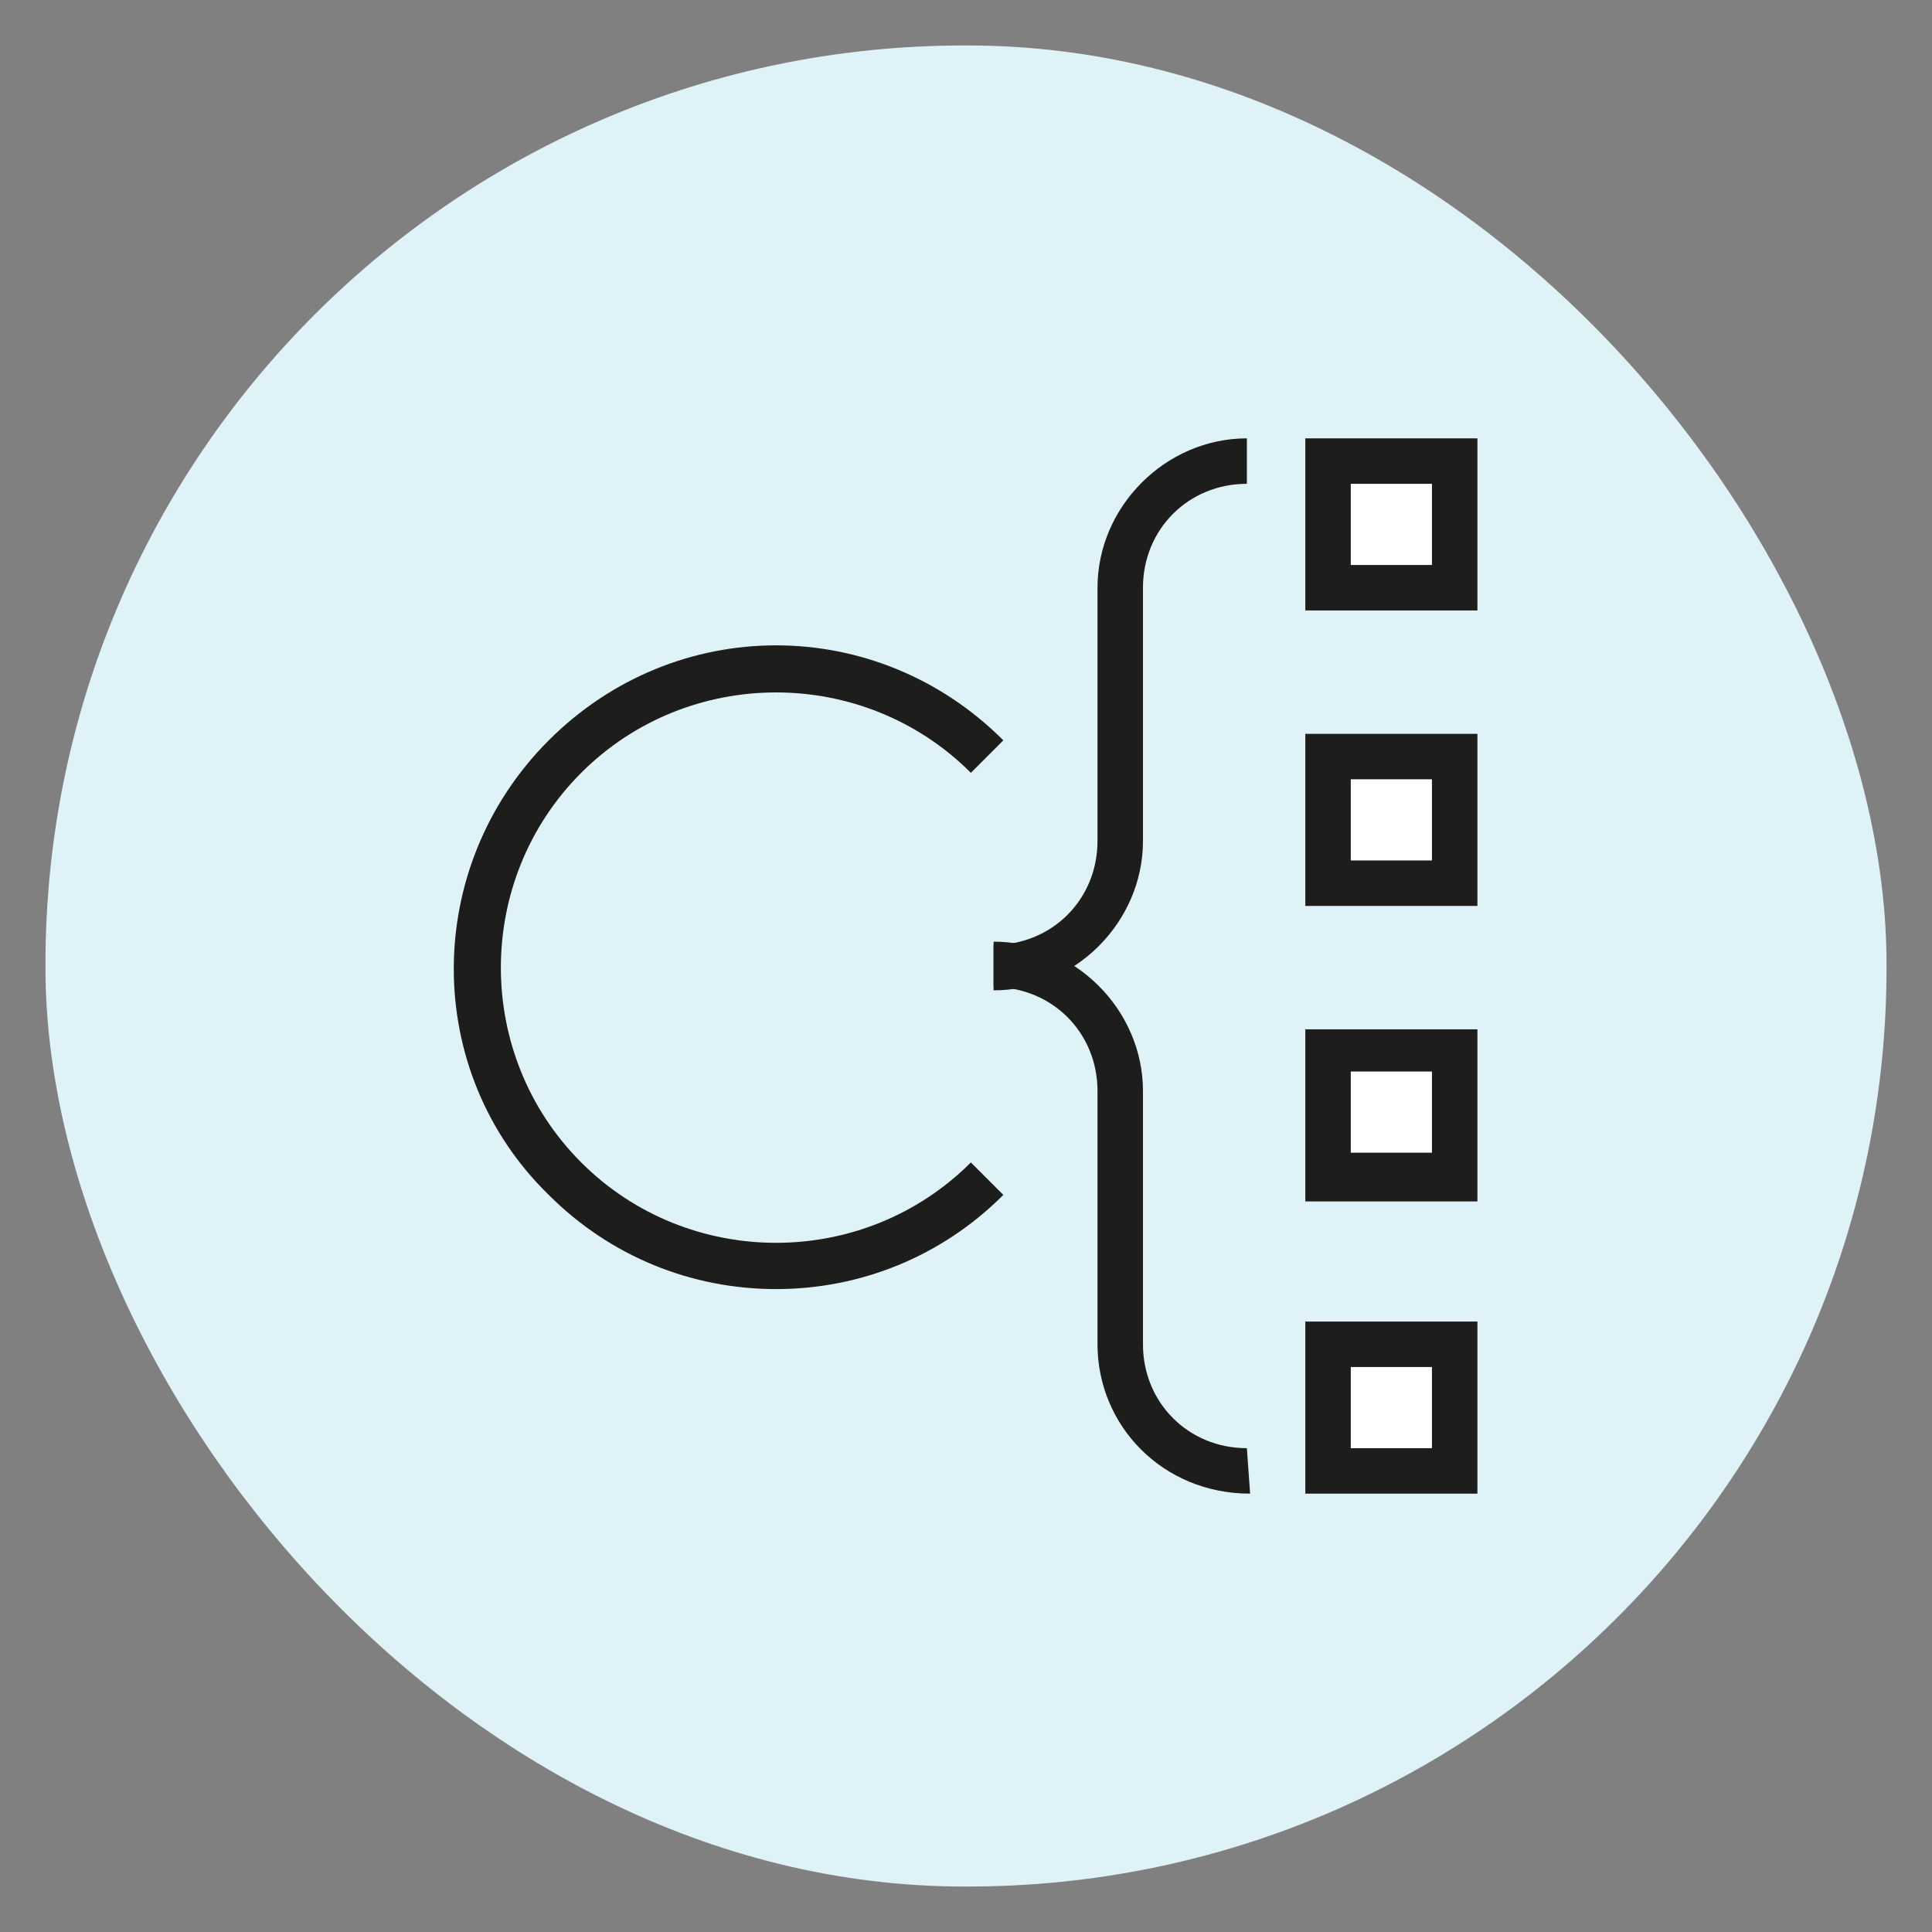
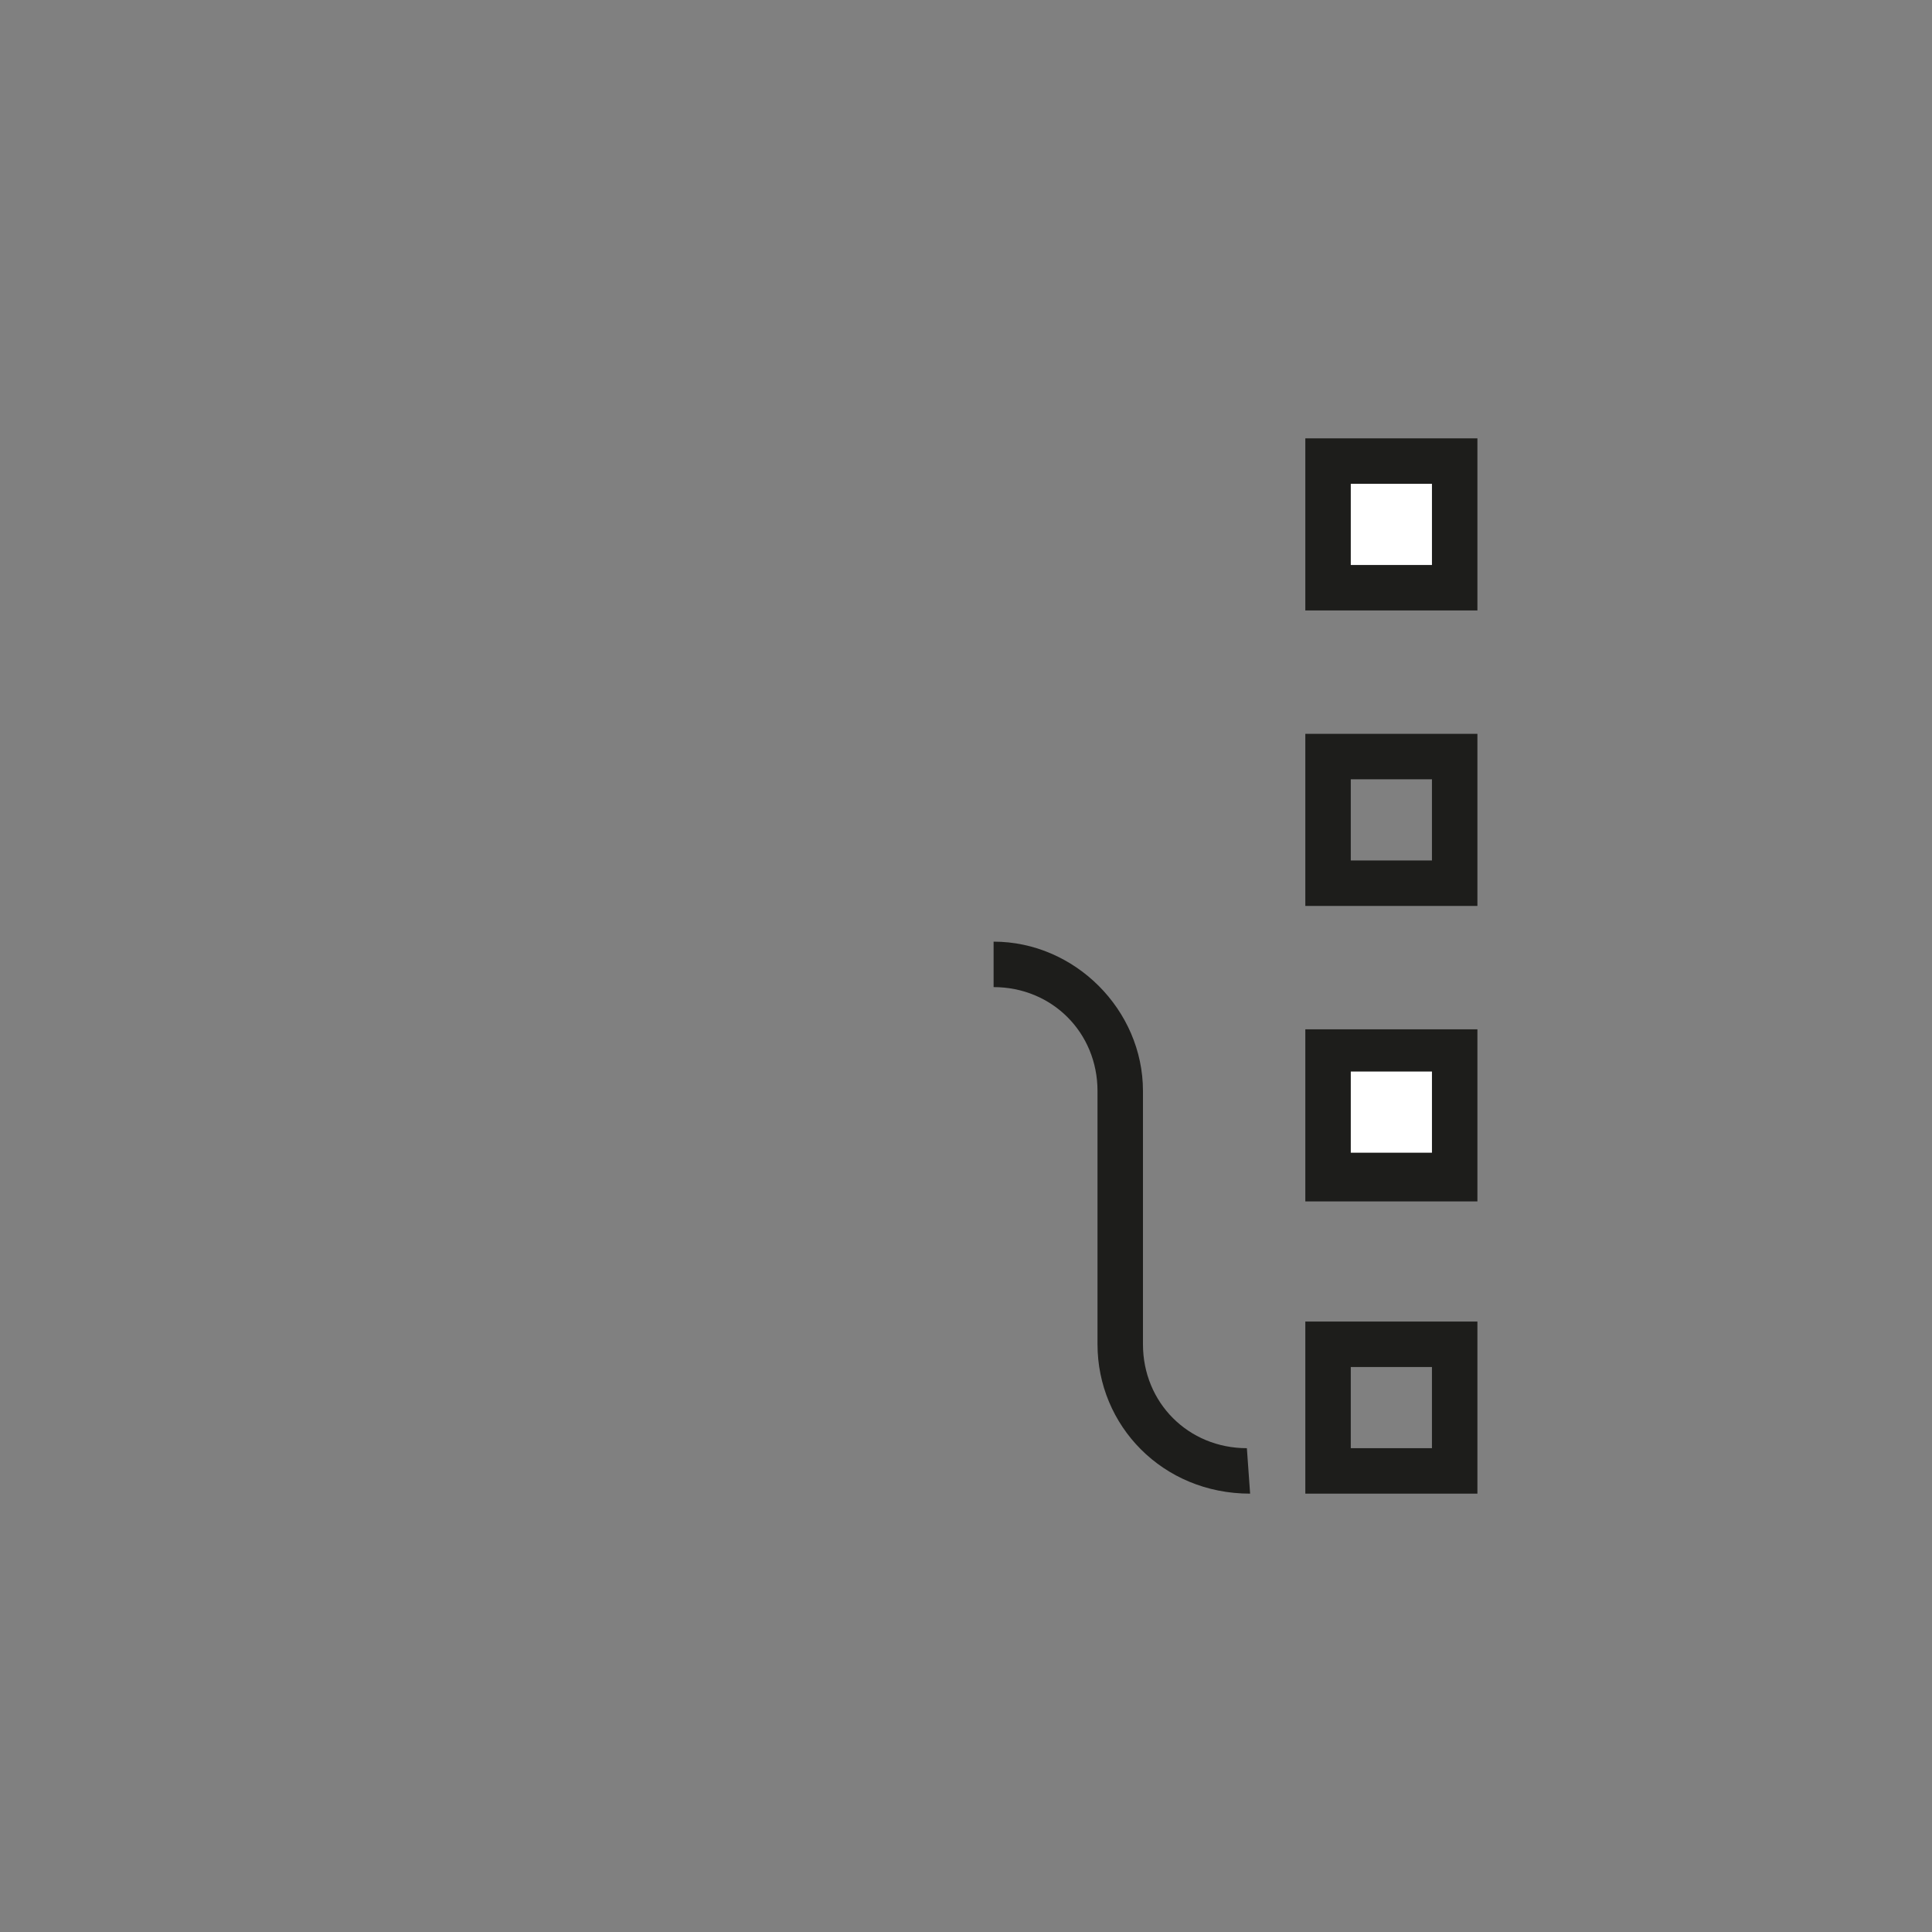
<svg xmlns="http://www.w3.org/2000/svg" id="Warstwa_1" version="1.1" viewBox="0 0 59.5 59.5">
  <rect x="0" y="0" width="59.5" height="59.5" fill="#808080" stroke="none" />
  <defs>
    <style> .st0 { fill: #dff2f7; } .st1 { fill: #fff; } .st2 { fill: #1d1d1b; } </style>
  </defs>
-   <rect class="st0" x="1.4" y="1.4" width="56.7" height="56.7" rx="28.3" ry="28.3" />
-   <path class="st2" d="M23.9,39.7c-2.6,0-5.1-1-7-2.9-3.9-3.8-3.9-10.1,0-14,3.9-3.9,10.1-3.9,14,0l-1,1c-3.3-3.3-8.7-3.3-12,0-3.3,3.3-3.3,8.7,0,12,3.3,3.3,8.7,3.3,12,0l1,1c-1.9,1.9-4.4,2.9-7,2.9h0Z" />
  <g>
-     <rect class="st1" x="40.9" y="41.4" width="3.9" height="3.9" />
    <path class="st2" d="M45.5,46h-5.3v-5.3h5.3v5.3ZM41.6,44.6h2.5v-2.5h-2.5v2.5Z" />
  </g>
  <g>
    <rect class="st1" x="40.9" y="14.2" width="3.9" height="3.9" />
    <path class="st2" d="M45.5,18.8h-5.3v-5.3h5.3v5.3ZM41.6,17.4h2.5v-2.5h-2.5v2.5Z" />
  </g>
  <g>
    <rect class="st1" x="40.9" y="32.4" width="3.9" height="3.9" />
    <path class="st2" d="M45.5,37h-5.3v-5.3h5.3v5.3ZM41.6,35.5h2.5v-2.5h-2.5v2.5Z" />
  </g>
  <g>
-     <rect class="st1" x="40.9" y="23.3" width="3.9" height="3.9" />
    <path class="st2" d="M45.5,27.9h-5.3v-5.3h5.3v5.3ZM41.6,26.5h2.5v-2.5h-2.5v2.5Z" />
  </g>
-   <path class="st2" d="M30.6,30.5v-1.4c1.8,0,3.2-1.4,3.2-3.2v-7.8c0-2.5,2.1-4.6,4.6-4.6v1.4c-1.8,0-3.2,1.4-3.2,3.2v7.8c0,2.5-2.1,4.6-4.6,4.6Z" />
  <path class="st2" d="M38.5,46c-2.7,0-4.7-2.1-4.7-4.6v-7.8c0-1.8-1.4-3.2-3.2-3.2v-1.4c2.5,0,4.6,2.1,4.6,4.6v7.8c0,1.8,1.4,3.2,3.2,3.2,0,0,.1,1.4.1,1.4Z" />
</svg>